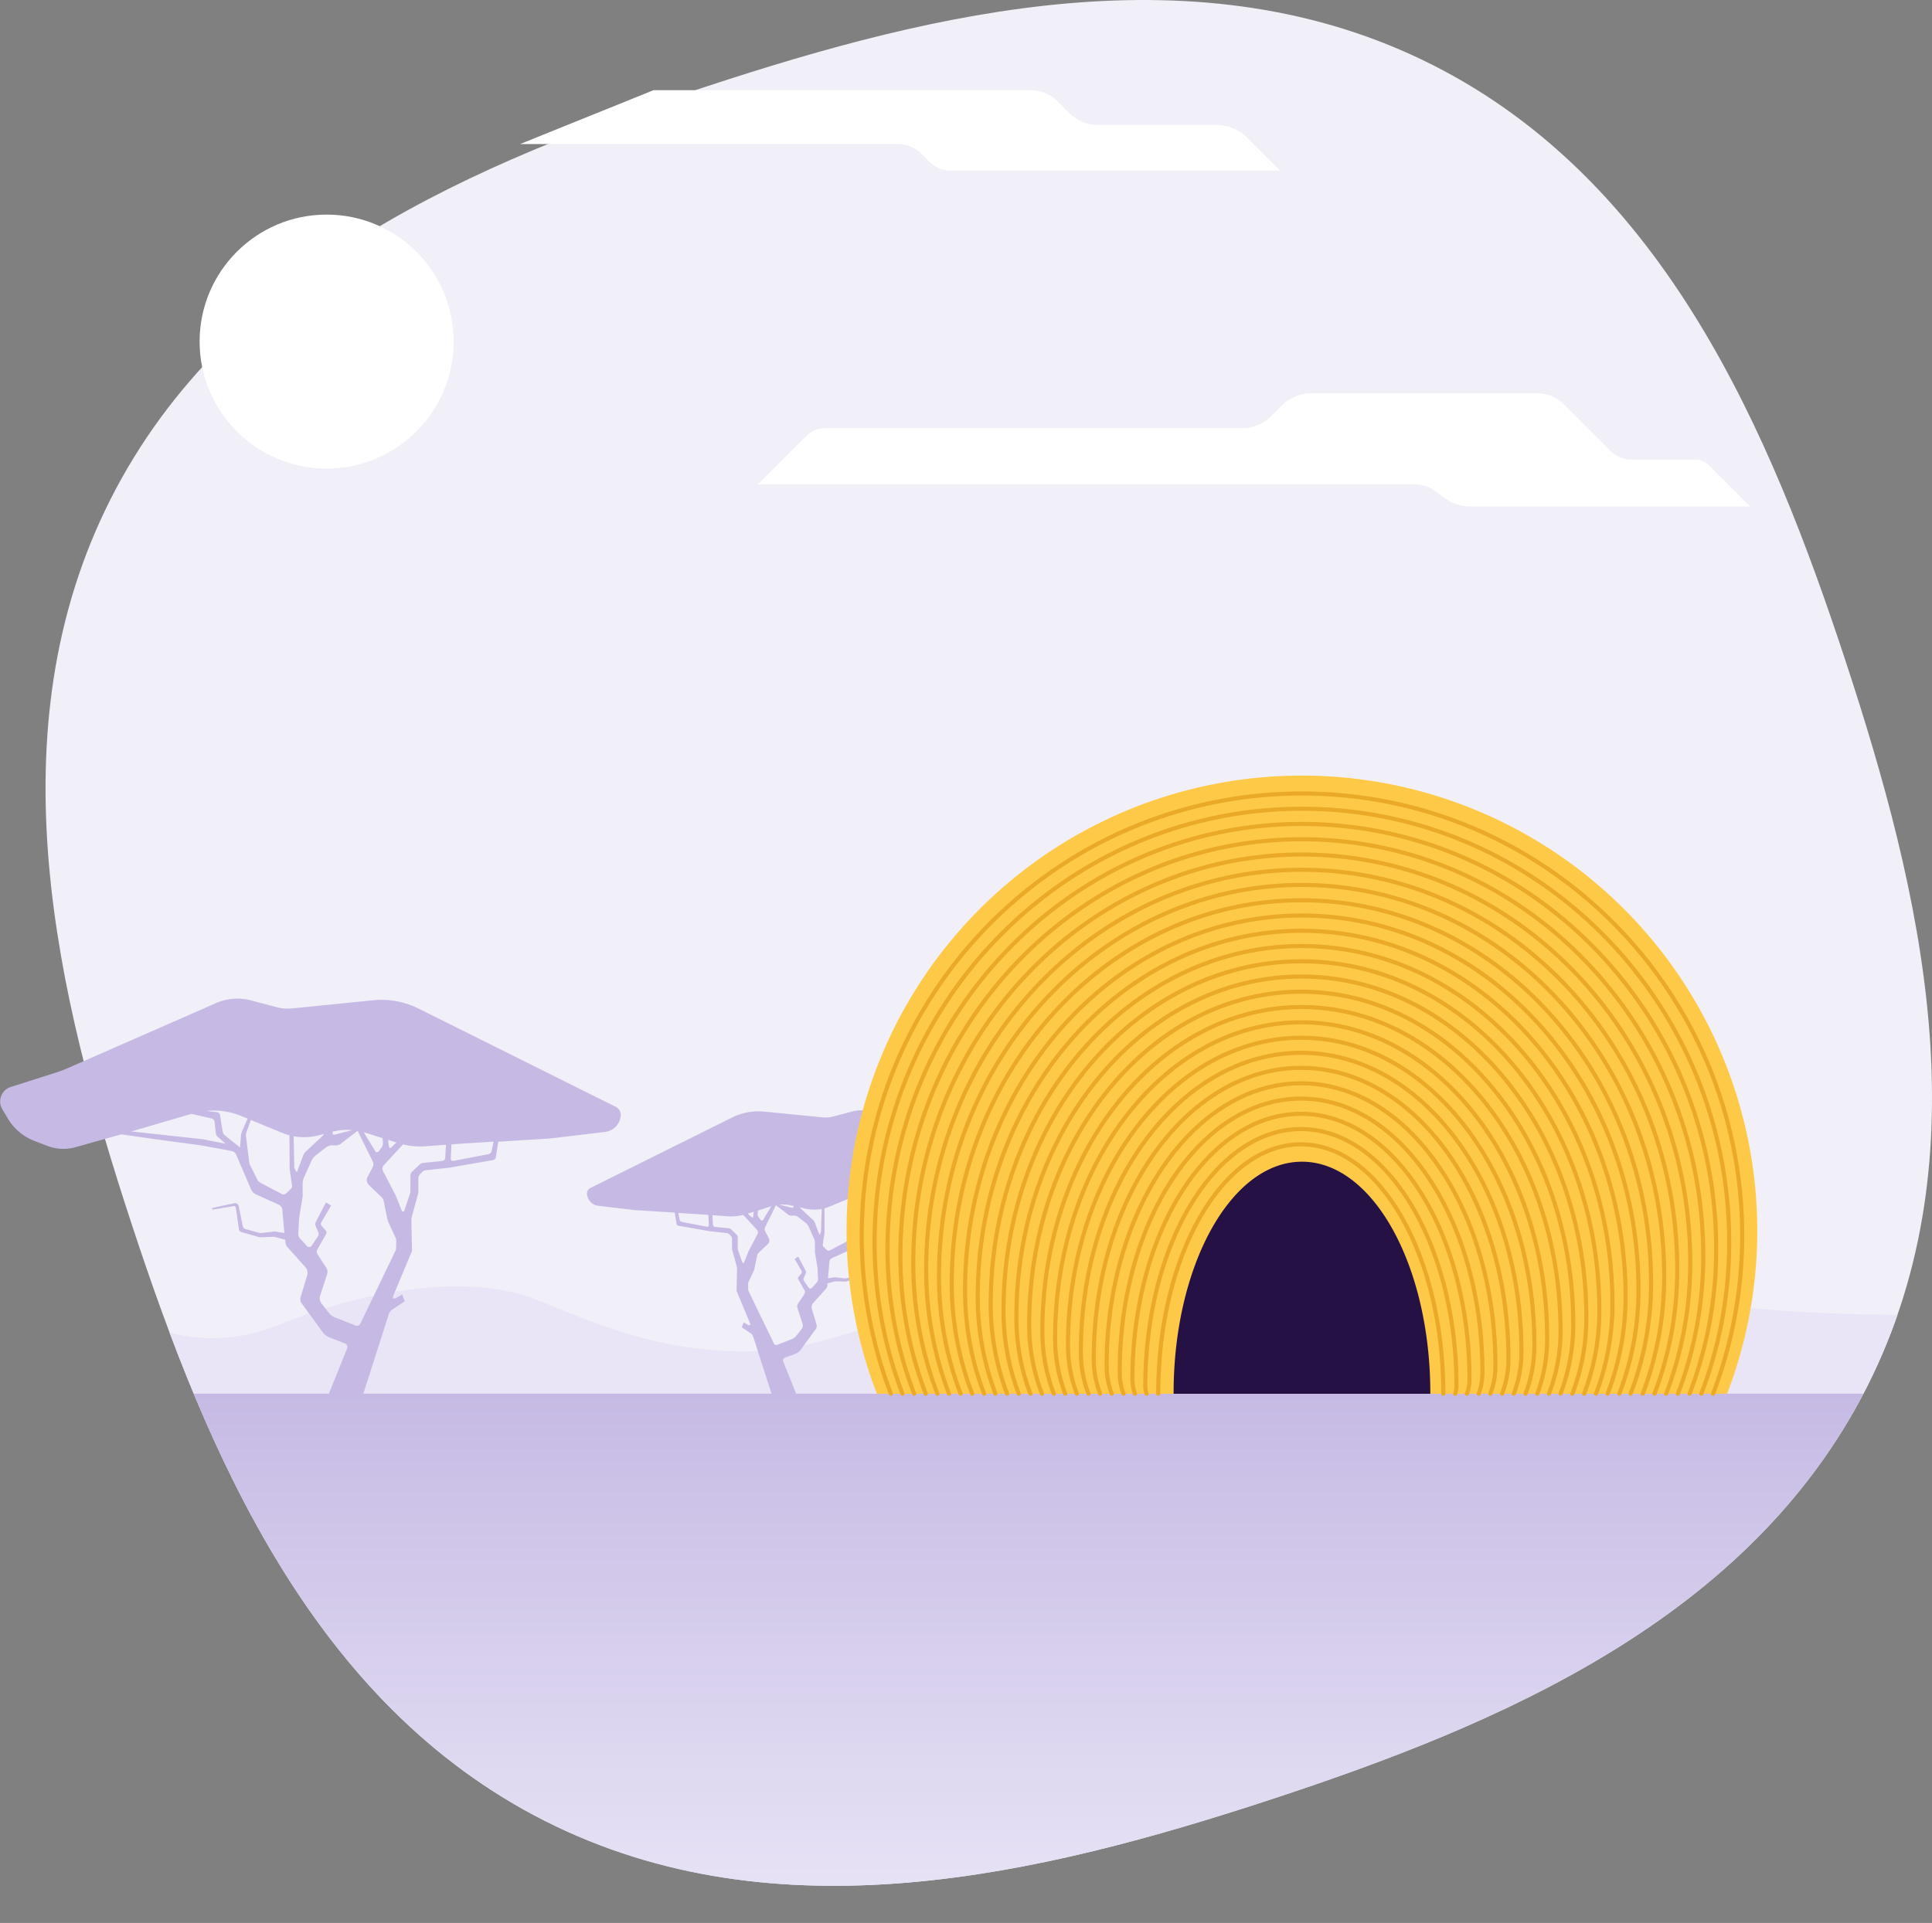
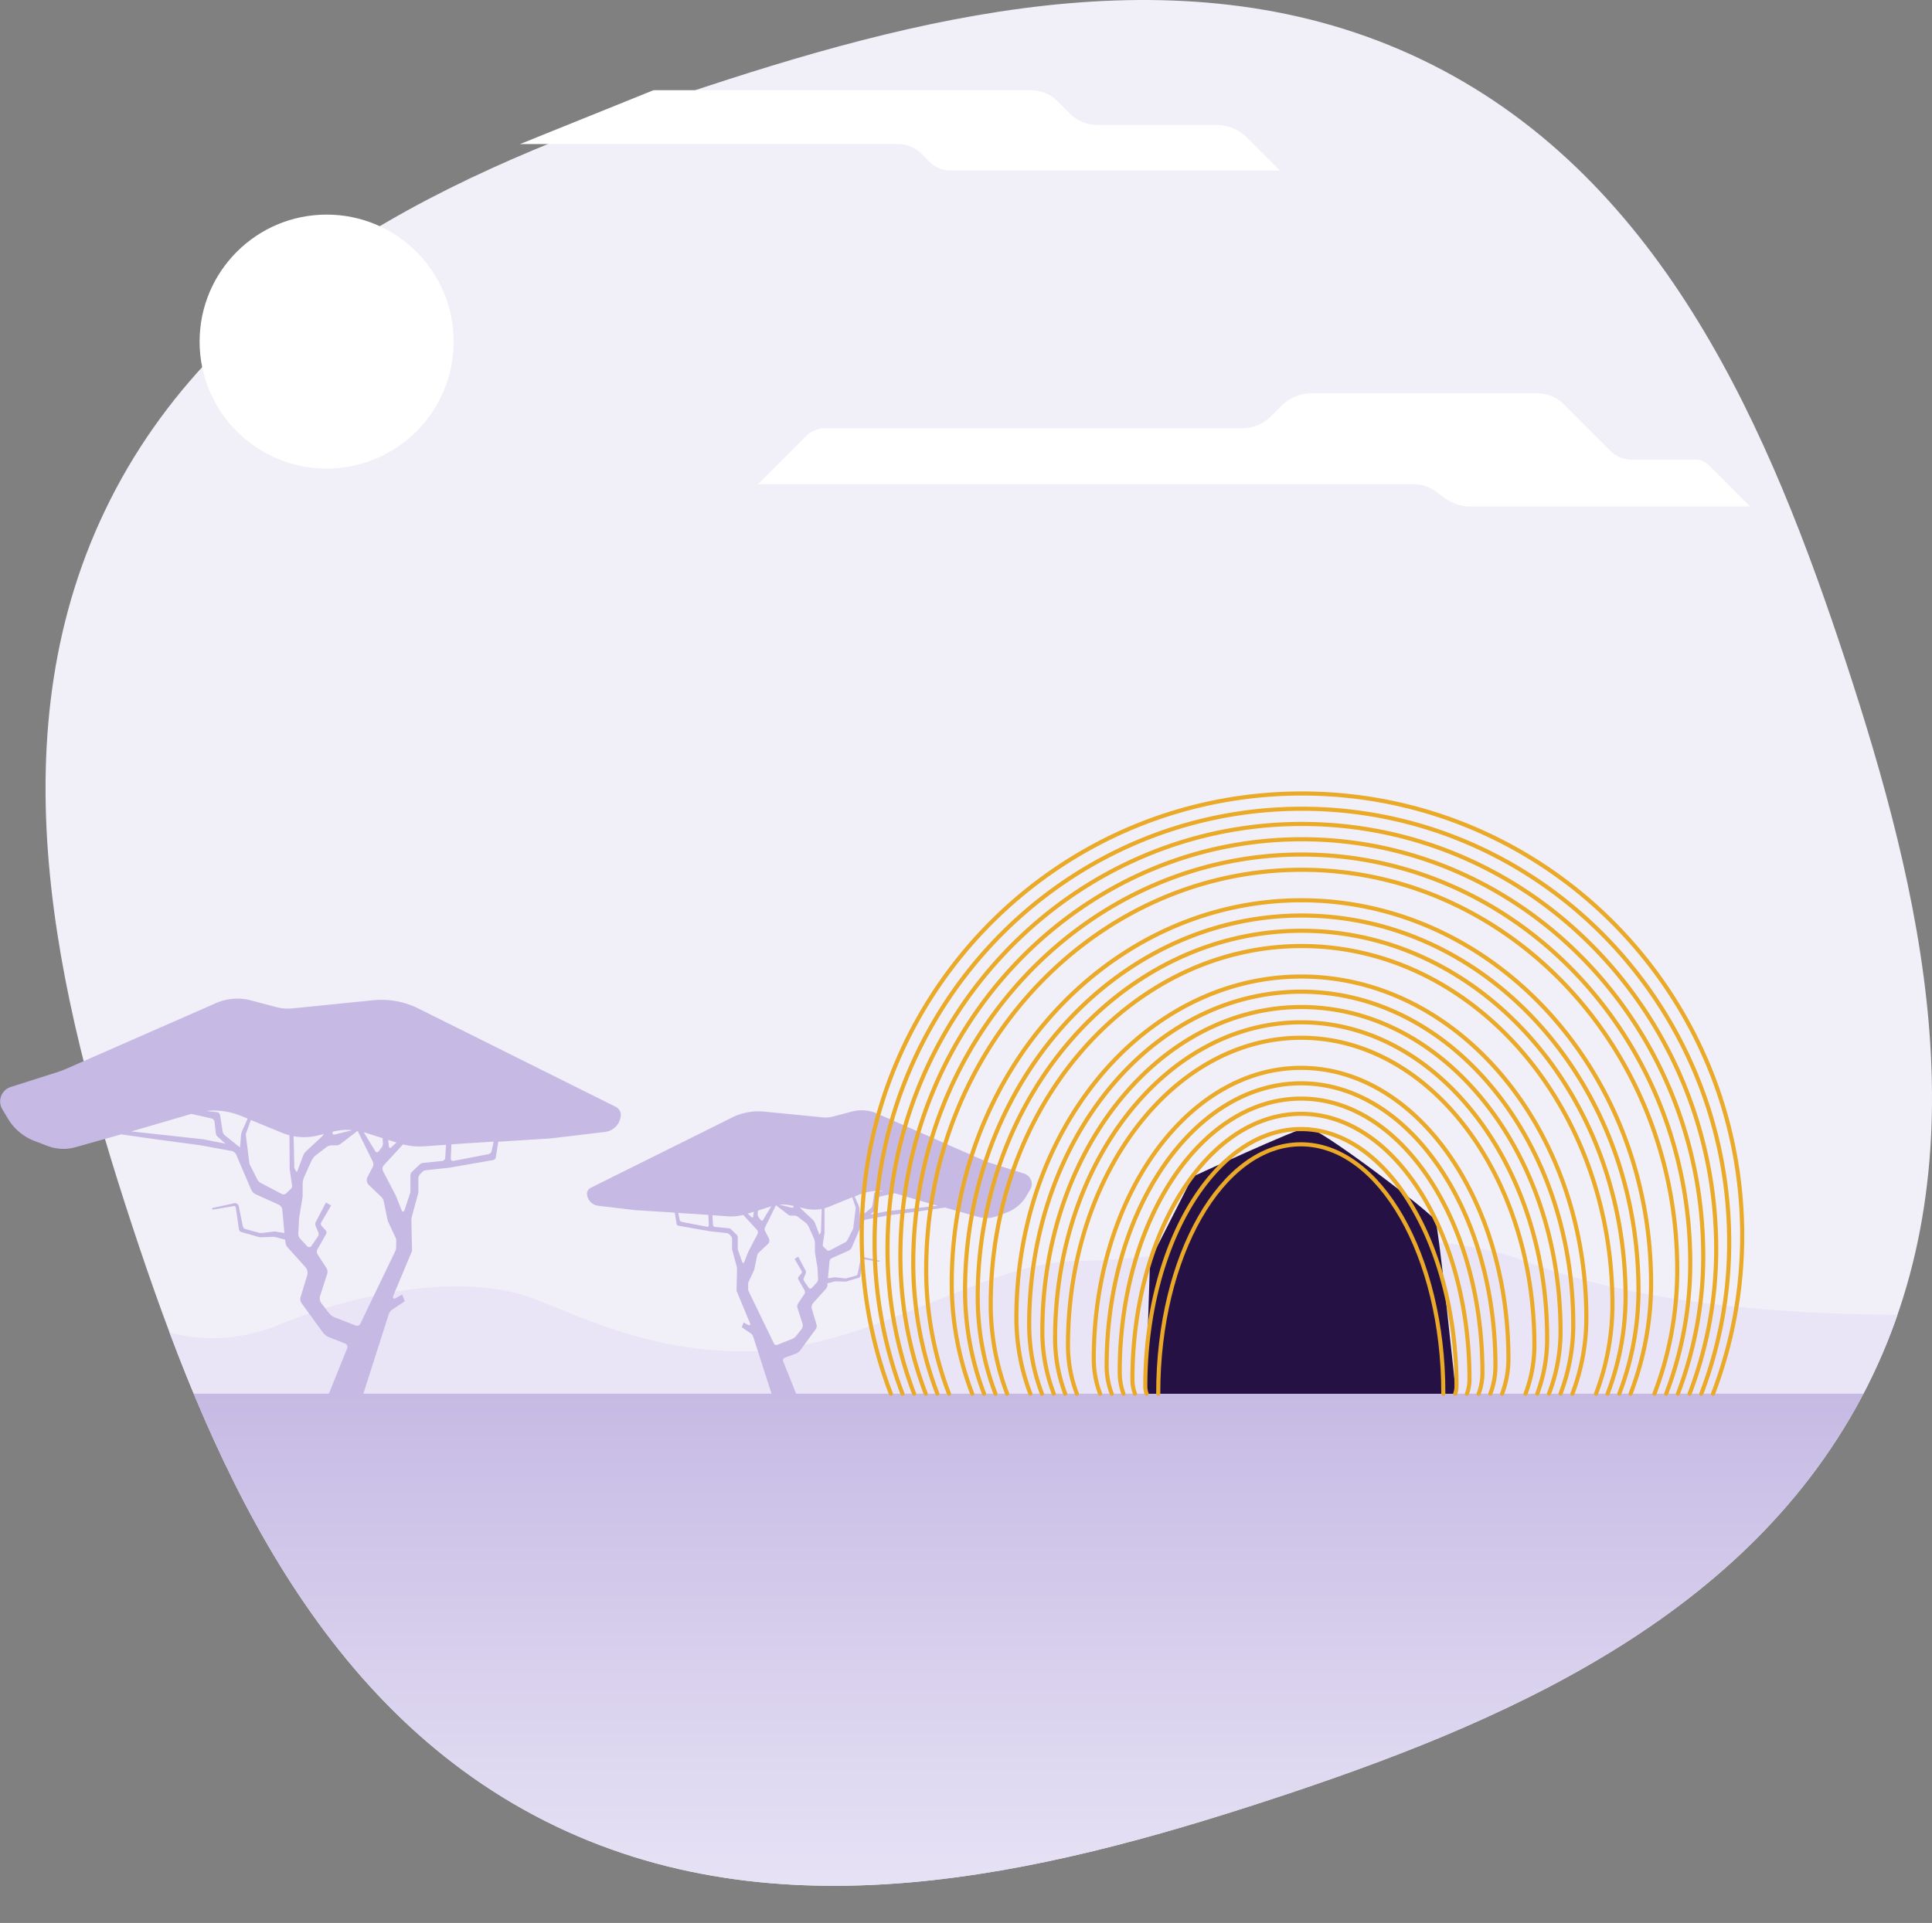
<svg xmlns="http://www.w3.org/2000/svg" viewBox="0 0 471.18 469.1">
  <rect x="0" y="0" width="471.18" height="469.1" fill="#808080" stroke="none" />
  <defs>
    <style>.cls-1,.cls-10{fill:none;}.cls-2{fill:#f1eff7;}.cls-3{clip-path:url(#clip-path);}.cls-4{fill:#e9e5f6;}.cls-5{fill:url(#linear-gradient);}.cls-6{fill:#c6bae4;}.cls-7{fill:#261145;}.cls-8{fill:#fff;}.cls-9{fill:#ffc948;}.cls-10{stroke:#eaa926;stroke-linecap:round;stroke-miterlimit:10;}</style>
    <clipPath id="clip-path">
      <path class="cls-1" d="M455.35,338.26C426.71,394.94,365.76,420.65,309.84,439s-120.23,33.85-176.92,5.21S50.53,354.65,32.15,298.74-1.7,178.5,26.94,121.82s89.59-82.39,145.5-100.77,120.24-33.86,176.92-5.22,82.39,89.59,100.77,145.51S484,281.57,455.35,338.26Z" />
    </clipPath>
    <linearGradient id="linear-gradient" x1="247.04" y1="469.1" x2="247.04" y2="339.98" gradientUnits="userSpaceOnUse">
      <stop offset="0" stop-color="#e9e5f6" />
      <stop offset="1" stop-color="#c6bae4" />
    </linearGradient>
  </defs>
  <title>botswana-img</title>
  <g id="Layer_2" data-name="Layer 2">
    <g id="Layer_1-2" data-name="Layer 1">
      <path class="cls-2" d="M455.35,338.26C426.71,394.94,365.76,420.65,309.84,439s-120.23,33.85-176.92,5.21S50.53,354.65,32.15,298.74-1.7,178.5,26.94,121.82s89.59-82.39,145.5-100.77,120.24-33.86,176.92-5.22,82.39,89.59,100.77,145.51S484,281.57,455.35,338.26Z" />
      <g class="cls-3">
        <path class="cls-4" d="M36.06,323.17s14.18,7.35,32,0,44.8-13.33,62.94-6.06c13.4,5.37,28.92,12.62,50.75,12.55,30.27-.1,58.12-22.07,81.37-22.07s77.69-11.68,108.59,0,70.26,13.14,93,13.14V340H38.33Z" />
        <polygon class="cls-5" points="32.34 339.98 461.74 339.98 412.25 404.72 241.14 469.1 111.23 458.3 32.34 339.98" />
      </g>
      <path class="cls-6" d="M143.2,291.6a3.11,3.11,0,0,0,2.7,2.54l9.32,1.11.48,0,8.86.56.44,2.71a.59.59,0,0,0,.49.5l7.79,1.36h.08l3.9.43a1,1,0,0,1,.57.27l.34.34a1.24,1.24,0,0,1,.36.85l0,2.25a1.59,1.59,0,0,0,.06.43l1.06,3.92a2.41,2.41,0,0,1,.1.8l-.12,5.22,3.29,7.92h0s.09.29,0,.4-.32.05-.48,0l-1.07-.62-.47,1.19,2.15,1.45a1.64,1.64,0,0,1,.65.88L188.17,340h6L191,332.09a.68.68,0,0,1,.37-.88l2.72-1a2.51,2.51,0,0,0,1.16-.9l3.69-5.07a1.27,1.27,0,0,0,.19-1.13L198,319.29a1.49,1.49,0,0,1,.32-1.43l3.11-3.46a1.5,1.5,0,0,0,.38-.87l0-.46,1.62-.44a1.69,1.69,0,0,1,.55-.06l2.06.07a1.84,1.84,0,0,0,.47-.06l2.9-.86a.58.58,0,0,0,.42-.49l.53-3.76a.33.33,0,0,1,.39-.28l3.67.62.13-.27-3.9-.86a.66.66,0,0,0-.78.52l-.69,3.51a.64.64,0,0,1-.45.49l-2.34.64a1.23,1.23,0,0,1-.54,0l-2.11-.25h-.23l-1.59.26.37-4.07a1.07,1.07,0,0,1,.64-.89l4-1.79a1.64,1.64,0,0,0,.83-.85l2.61-6.08a1.15,1.15,0,0,1,.84-.67l5.33-1,7.5-1,6.15-.88a.65.65,0,0,0,.21-.06l8.08,2.27a7.8,7.8,0,0,0,4.89-.23l2.27-.87a9.24,9.24,0,0,0,4.59-3.82l1-1.7a2.65,2.65,0,0,0-1.46-3.91l-8.13-2.56a15.82,15.82,0,0,1-1.62-.61l-26.13-11.49a9.28,9.28,0,0,0-6.12-.48l-4.5,1.19a7.67,7.67,0,0,1-2.7.22l-14.2-1.4a14.51,14.51,0,0,0-7.83,1.44l-34.51,17.17A1.61,1.61,0,0,0,143.2,291.6Zm40.63,4-.14,1.2a.22.22,0,0,1-.37.14l-.95-.88Zm4.2-1.31h.06l-2,3.34a.28.28,0,0,1-.24.13.45.45,0,0,1-.34-.16l-.5-.67a1.28,1.28,0,0,1-.23-.83l.07-.8Zm5.31-.16.18,0,0,.24h0c0,.37-.45.25-.45.25l-3-.76A10,10,0,0,1,193.34,294.15Zm22.26-3.58-1.86.17a.58.58,0,0,0-.53.5l-.45,2.83a1.2,1.2,0,0,1-.43.75l-2.56,2.08h0l0,0-.16-1.94a3.21,3.21,0,0,0-.28-1.05l-.9-2,1.09-.45A12.63,12.63,0,0,1,215.6,290.57Zm.8,4.92-4.11.81,1.3-1.19a1,1,0,0,0,.33-.65l.22-1.95a.69.69,0,0,1,.55-.61l3.5-.79,9.32,2.72,1.19.33-12.14,1.31Zm-15.74,8.15.42-2.87,0-6a10.63,10.63,0,0,0,1.24-.42l5.5-2.26.8,2.24a1.26,1.26,0,0,1,.06.55l-.61,4.87-1.36,2.71a1.53,1.53,0,0,1-.65.66l-3.68,1.93a.65.65,0,0,1-.75-.11l-.84-.82A.57.57,0,0,1,200.66,303.64Zm-.43-3.17L200,301s-.14.28-.24,0h0l-1-2.65a2.1,2.1,0,0,0-.54-.81l-2.68-2.49a2.38,2.38,0,0,1-.43-.52l1.08.26a10,10,0,0,0,4.21.13Zm-17.77,12.72a1,1,0,0,1,.1-.45l1.29-2.76a2,2,0,0,0,.13-.41l.67-3.22a1.5,1.5,0,0,1,.43-.79l2.18-2.06a1.19,1.19,0,0,0,.24-1.42l-.89-1.71a1.08,1.08,0,0,1,0-1l2.63-5.34,2.85,2.19a1.25,1.25,0,0,0,.87.34h.7a1.64,1.64,0,0,1,1,.35l1.74,1.34a2.8,2.8,0,0,1,.85,1.08l1.23,2.75a3.18,3.18,0,0,1,.27,1.21l0,2a1.64,1.64,0,0,0,0,.23l.62,3.78.14,2.71a1.19,1.19,0,0,1-.32.88L198,314.18a.5.5,0,0,1-.79-.06l-1.12-1.65a.75.75,0,0,1-.07-.68l.46-1.1a.81.81,0,0,0,0-.71l-1.8-3.42-.89.55,1.7,2.92a.56.56,0,0,1-.06.65l-.68.8a.53.53,0,0,0-.06.61l1.5,2.64a.89.89,0,0,1,0,.92L194.63,318a1.29,1.29,0,0,0-.14,1.08l1.22,3.79a1.49,1.49,0,0,1-.24,1.38l-1.26,1.6a2.44,2.44,0,0,1-1,.77l-3.67,1.45a.61.61,0,0,1-.78-.3L182.58,315a1.3,1.3,0,0,1-.12-.55Zm-8.58-14.41-.13-2.32,3.76.27a11.57,11.57,0,0,0,3.75-.34L184.6,300a.94.94,0,0,1,.14,1.06l-2.24,4.29-1,2.55c0,.08-.11.23-.24.21s-.24-.23-.28-.33h0L180,305a1.88,1.88,0,0,1-.08-.52v-2.64a.9.9,0,0,0-.29-.67l-1.31-1.26a1,1,0,0,0-.61-.28l-3.38-.34A.55.55,0,0,1,173.88,298.78Zm-8.46-2.87,5.23.33,2.11.15.11,2.5a.38.38,0,0,1-.45.39l-6.11-1.17a.71.71,0,0,1-.57-.57Z" />
      <path class="cls-7" d="M279.43,340h75.65s-4.17-40.44-5-42.26-28.69-23-31.3-22.7-27.91,12-27.91,12L280.47,307.5Z" />
      <circle class="cls-8" cx="79.66" cy="83.33" r="30.98" />
-       <path class="cls-9" d="M317.52,189.2A111,111,0,0,0,213.84,340h72.38v-.13c0-31.19,14-56.48,31.3-56.48s31.31,25.29,31.31,56.48V340h72.38A111.05,111.05,0,0,0,317.52,189.2Z" />
      <path class="cls-10" d="M417.78,340a107.89,107.89,0,0,0,7.11-38.59c0-59.56-48.07-107.84-107.37-107.84S210.16,241.83,210.16,301.39A107.89,107.89,0,0,0,217.27,340" />
      <path class="cls-10" d="M220.1,340a103.26,103.26,0,0,1-6.8-36.92c0-58.43,46.66-105.79,104.21-105.79s104.21,47.36,104.21,105.79a103.26,103.26,0,0,1-6.8,36.92" />
      <path class="cls-10" d="M222.94,340a98.59,98.59,0,0,1-6.49-35.25C216.45,247.44,261.69,201,317.5,201s101.05,46.45,101.05,103.74A98.59,98.59,0,0,1,412.06,340" />
      <path class="cls-10" d="M225.77,340a94,94,0,0,1-6.18-33.58c0-56.16,43.83-101.69,97.9-101.69s97.9,45.53,97.9,101.69A94,94,0,0,1,409.21,340" />
      <path class="cls-10" d="M228.61,340a89.34,89.34,0,0,1-5.88-31.91c0-55,42.42-99.63,94.75-99.63s94.74,44.6,94.74,99.63A89.33,89.33,0,0,1,406.35,340" />
      <path class="cls-10" d="M231.44,340a84.69,84.69,0,0,1-5.56-30.23c0-53.9,41-97.59,91.59-97.59s91.58,43.69,91.58,97.59A84.69,84.69,0,0,1,403.49,340" />
-       <path class="cls-10" d="M234.28,340A79.85,79.85,0,0,1,229,311.42c0-52.77,39.59-95.54,88.43-95.54s88.44,42.77,88.44,95.54A80.07,80.07,0,0,1,400.63,340" />
      <path class="cls-10" d="M237.11,340a75.4,75.4,0,0,1-5-26.89c0-51.63,38.18-93.49,85.28-93.49s85.28,41.86,85.28,93.49a75.18,75.18,0,0,1-5,26.89" />
      <path class="cls-10" d="M240,340a70.55,70.55,0,0,1-4.64-25.22c0-50.5,36.77-91.44,82.12-91.44s82.12,40.94,82.12,91.44A70.55,70.55,0,0,1,394.91,340" />
      <path class="cls-10" d="M242.78,340a66.18,66.18,0,0,1-4.33-23.55c0-49.37,35.36-89.39,79-89.39s79,40,79,89.39A66.17,66.17,0,0,1,392.06,340" />
      <path class="cls-10" d="M245.62,340a61.33,61.33,0,0,1-4-21.88c0-48.23,33.94-87.34,75.81-87.34s75.81,39.11,75.81,87.34a61.55,61.55,0,0,1-4,21.88" />
-       <path class="cls-10" d="M248.45,340a56.64,56.64,0,0,1-3.71-20.2c0-47.11,32.53-85.3,72.66-85.3s72.65,38.19,72.65,85.3a56.64,56.64,0,0,1-3.71,20.2" />
      <path class="cls-10" d="M251.29,340a52,52,0,0,1-3.41-18.53c0-46,31.12-83.25,69.5-83.25s69.5,37.27,69.5,83.25a52,52,0,0,1-3.4,18.53" />
      <path class="cls-10" d="M254.12,340A47.38,47.38,0,0,1,251,323.12c0-44.84,29.7-81.2,66.34-81.2s66.35,36.36,66.35,81.2a47.39,47.39,0,0,1-3.1,16.86" />
      <path class="cls-10" d="M257,340a42.54,42.54,0,0,1-2.79-15.19c0-43.71,28.29-79.15,63.19-79.15s63.19,35.44,63.19,79.15A42.54,42.54,0,0,1,377.76,340" />
      <path class="cls-10" d="M259.79,340a38.08,38.08,0,0,1-2.47-13.52c0-42.58,26.87-77.09,60-77.09s60,34.51,60,77.09A38.08,38.08,0,0,1,374.91,340" />
      <path class="cls-10" d="M262.63,340a33.23,33.23,0,0,1-2.17-11.84c0-41.45,25.46-75,56.88-75s56.87,33.6,56.87,75A33.44,33.44,0,0,1,372.05,340" />
-       <path class="cls-10" d="M265.46,340a28.82,28.82,0,0,1-1.86-10.17c0-40.32,24.06-73,53.73-73s53.72,32.68,53.72,73A28.82,28.82,0,0,1,369.19,340" />
      <path class="cls-10" d="M268.3,340a24,24,0,0,1-1.55-8.5c0-39.19,22.64-71,50.56-71s50.57,31.76,50.57,71a24,24,0,0,1-1.55,8.5" />
      <path class="cls-10" d="M271.13,340a19.3,19.3,0,0,1-1.24-6.83c0-38,21.23-68.9,47.41-68.9s47.41,30.85,47.41,68.9a19.3,19.3,0,0,1-1.24,6.83" />
      <path class="cls-10" d="M274,340a14.94,14.94,0,0,1-.92-5.16C273,297.9,292.85,268,317.29,268s44.25,29.93,44.25,66.85a14.94,14.94,0,0,1-.92,5.16" />
      <path class="cls-10" d="M276.8,340a10.07,10.07,0,0,1-.62-3.48c0-35.8,18.4-64.81,41.1-64.81s41.1,29,41.1,64.81a10.07,10.07,0,0,1-.62,3.48" />
      <path class="cls-10" d="M279.63,340a5.73,5.73,0,0,1-.31-1.81c0-34.66,17-62.76,37.95-62.76s37.94,28.1,37.94,62.76a5.46,5.46,0,0,1-.31,1.81" />
      <path class="cls-10" d="M282.47,340v-.14c0-33.53,15.57-60.71,34.79-60.71S352,306.31,352,339.84V340" />
      <path class="cls-6" d="M150.16,270l-48.16-24a20.28,20.28,0,0,0-10.94-2L71.25,246a10.87,10.87,0,0,1-3.77-.3l-6.28-1.66a12.94,12.94,0,0,0-8.54.67l-36.47,16a22.76,22.76,0,0,1-2.26.85L2.59,265.17a3.7,3.7,0,0,0-2,5.46L2,273a13,13,0,0,0,6.4,5.33l3.17,1.21a10.83,10.83,0,0,0,6.82.32l11.28-3.17a.75.75,0,0,0,.3.09L38.55,278,49,279.4l7.43,1.37a1.59,1.59,0,0,1,1.18.93l3.64,8.49a2.28,2.28,0,0,0,1.16,1.17l5.54,2.5a1.53,1.53,0,0,1,.9,1.26l.51,5.67-2.23-.36a1.08,1.08,0,0,0-.31,0l-2.94.35a1.93,1.93,0,0,1-.76-.06l-3.27-.9a.89.89,0,0,1-.63-.68l-1-4.9a.92.92,0,0,0-1.09-.72l-5.44,1.19.18.38,5.11-.87a.47.47,0,0,1,.54.4l.75,5.25a.82.82,0,0,0,.58.68L63,301.73a2,2,0,0,0,.65.09l2.87-.1a2.6,2.6,0,0,1,.78.09l2.25.61.06.64a2.14,2.14,0,0,0,.53,1.22l4.34,4.83a2.06,2.06,0,0,1,.44,2l-1.6,5.27a1.76,1.76,0,0,0,.26,1.57L78.71,325a3.56,3.56,0,0,0,1.62,1.25l3.79,1.48a.92.92,0,0,1,.53,1.22L80.2,340h8.41l6.19-19.35a2.29,2.29,0,0,1,.92-1.22l3-2-.65-1.65-1.49.86c-.23.13-.56.22-.68.06s0-.56,0-.56h0l4.59-11-.16-7.28a3.93,3.93,0,0,1,.13-1.13l1.49-5.47a2.47,2.47,0,0,0,.08-.6l0-3.14a1.7,1.7,0,0,1,.51-1.18l.48-.48a1.31,1.31,0,0,1,.78-.38l5.45-.59.12,0,10.86-1.89a.86.86,0,0,0,.69-.7l.6-3.78,12.38-.78.66-.06,13-1.55a4.38,4.38,0,0,0,3.78-3.55A2.27,2.27,0,0,0,150.16,270ZM96.7,278.71l-1.33,1.23a.31.31,0,0,1-.51-.19l-.19-1.68Zm-3.41-1.07.1,1.12a1.64,1.64,0,0,1-.32,1.15l-.69.93a.62.62,0,0,1-.47.24.4.4,0,0,1-.35-.19l-2.84-4.67.08,0Zm-7.4-1.94-4.16,1.05s-.68.17-.62-.34h0l0-.33.25-.06A13.66,13.66,0,0,1,85.89,275.7Zm-27-3.45,1.51.63-1.26,2.83a4.43,4.43,0,0,0-.38,1.47l-.22,2.7-.06,0h0L54.89,277a1.68,1.68,0,0,1-.6-1.05L53.66,272a.83.83,0,0,0-.74-.69L50.33,271A17.66,17.66,0,0,1,58.85,272.25ZM49,277.86,32,276l1.67-.47,13-3.8,4.89,1.1a1,1,0,0,1,.77.86l.3,2.72a1.43,1.43,0,0,0,.46.9L55,279l-5.74-1.13ZM70.94,290l-1.17,1.14a.91.91,0,0,1-1,.15l-5.13-2.69a2.07,2.07,0,0,1-.92-.93l-1.89-3.77-.85-6.8a1.68,1.68,0,0,1,.08-.77l1.12-3.12,7.67,3.16a15.37,15.37,0,0,0,1.74.57l.06,8.33.59,4A.87.87,0,0,1,70.94,290Zm.67-12.82a14,14,0,0,0,5.87-.17l1.51-.38a3.25,3.25,0,0,1-.6.74l-3.74,3.47A3,3,0,0,0,73.9,282l-1.39,3.69h0c-.14.39-.34,0-.34,0l-.39-.79Zm25,27.17a1.89,1.89,0,0,1-.17.78l-8.58,17.81a.85.85,0,0,1-1.08.43l-5.13-2a3.5,3.5,0,0,1-1.44-1.08L78.43,318a2.07,2.07,0,0,1-.35-1.92l1.71-5.3a1.74,1.74,0,0,0-.2-1.49L77.45,306a1.21,1.21,0,0,1,0-1.28l2.08-3.68a.72.72,0,0,0-.08-.85l-1-1.12a.78.78,0,0,1-.08-.91l2.38-4.07-1.25-.77L77,298.12a1.16,1.16,0,0,0,0,1l.64,1.54a1,1,0,0,1-.09.95l-1.56,2.3a.71.71,0,0,1-1.1.08l-1.7-1.84a1.7,1.7,0,0,1-.44-1.22l.2-3.79.86-5.27a1.73,1.73,0,0,0,0-.32l0-2.74a4.33,4.33,0,0,1,.38-1.69l1.72-3.84a3.83,3.83,0,0,1,1.17-1.5l2.43-1.87A2.34,2.34,0,0,1,81,279.4h1a1.79,1.79,0,0,0,1.22-.48l4-3.06,3.67,7.46a1.5,1.5,0,0,1,0,1.38l-1.24,2.39a1.66,1.66,0,0,0,.33,2l3,2.88a2.08,2.08,0,0,1,.61,1.09l.92,4.5a2.84,2.84,0,0,0,.19.56l1.8,3.86a1.57,1.57,0,0,1,.14.64Zm11.29-21.14-4.71.48a1.43,1.43,0,0,0-.85.39l-1.84,1.75a1.31,1.31,0,0,0-.4.95v3.67a2.28,2.28,0,0,1-.12.73l-1.29,3.92h0c0,.15-.14.42-.39.46s-.29-.18-.34-.29l-1.41-3.56-3.12-6a1.29,1.29,0,0,1,.19-1.47l4.67-5.08a16.72,16.72,0,0,0,5.23.48l5.25-.38-.19,3.23A.76.76,0,0,1,107.87,283.19Zm12-2.45a1,1,0,0,1-.8.8l-8.53,1.64a.53.53,0,0,1-.63-.54l.15-3.49,3-.22,7.3-.46Z" />
      <path class="cls-8" d="M358.62,123.56h68.21l-10.12-10.12a4.57,4.57,0,0,0-3.22-1.33h-15.6a7.31,7.31,0,0,1-5.15-2.13L381.41,98.64a9.23,9.23,0,0,0-6.52-2.7h-55a10.35,10.35,0,0,0-7.32,3l-2.6,2.6a10,10,0,0,1-7.05,2.92H201.26a6.66,6.66,0,0,0-4.69,1.94l-11.73,11.73h160a8.82,8.82,0,0,1,5.22,1.71l2.22,1.62A10.69,10.69,0,0,0,358.62,123.56Z" />
      <path class="cls-8" d="M159.39,22h92a9.23,9.23,0,0,1,6.53,2.7l2.94,2.94a9.64,9.64,0,0,0,6.84,2.84h28.9a10.77,10.77,0,0,1,7.6,3.14l8,8H231.84a7.26,7.26,0,0,1-5.13-2.12l-2-2a8.06,8.06,0,0,0-5.7-2.36H126.85Z" />
    </g>
  </g>
</svg>